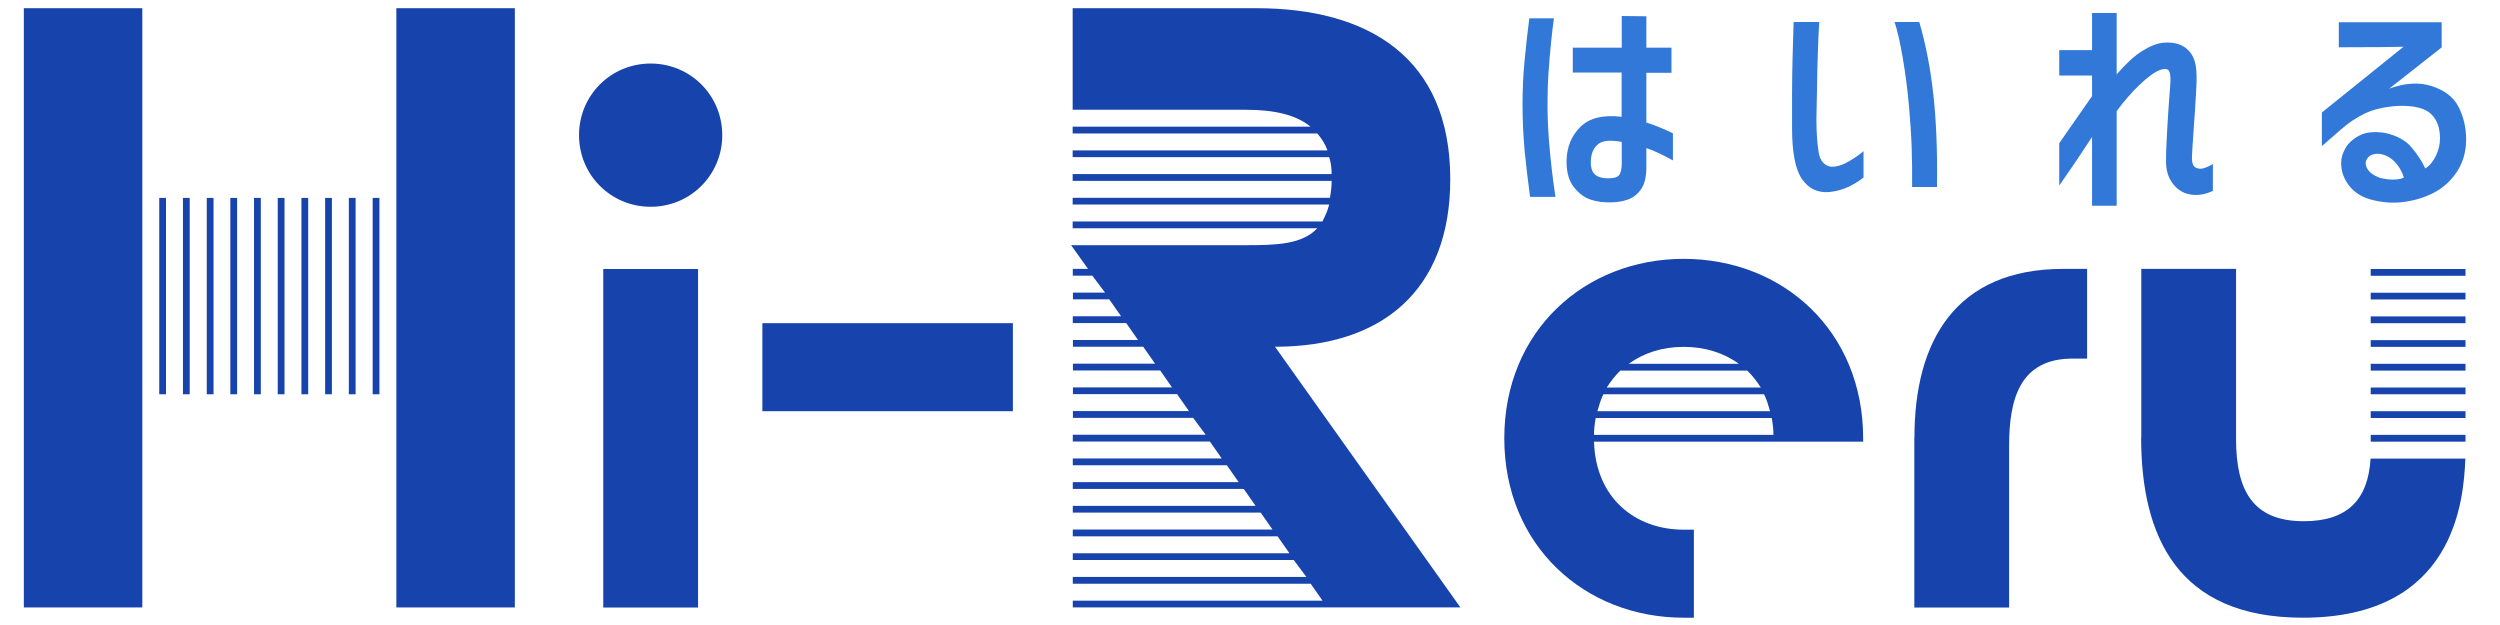
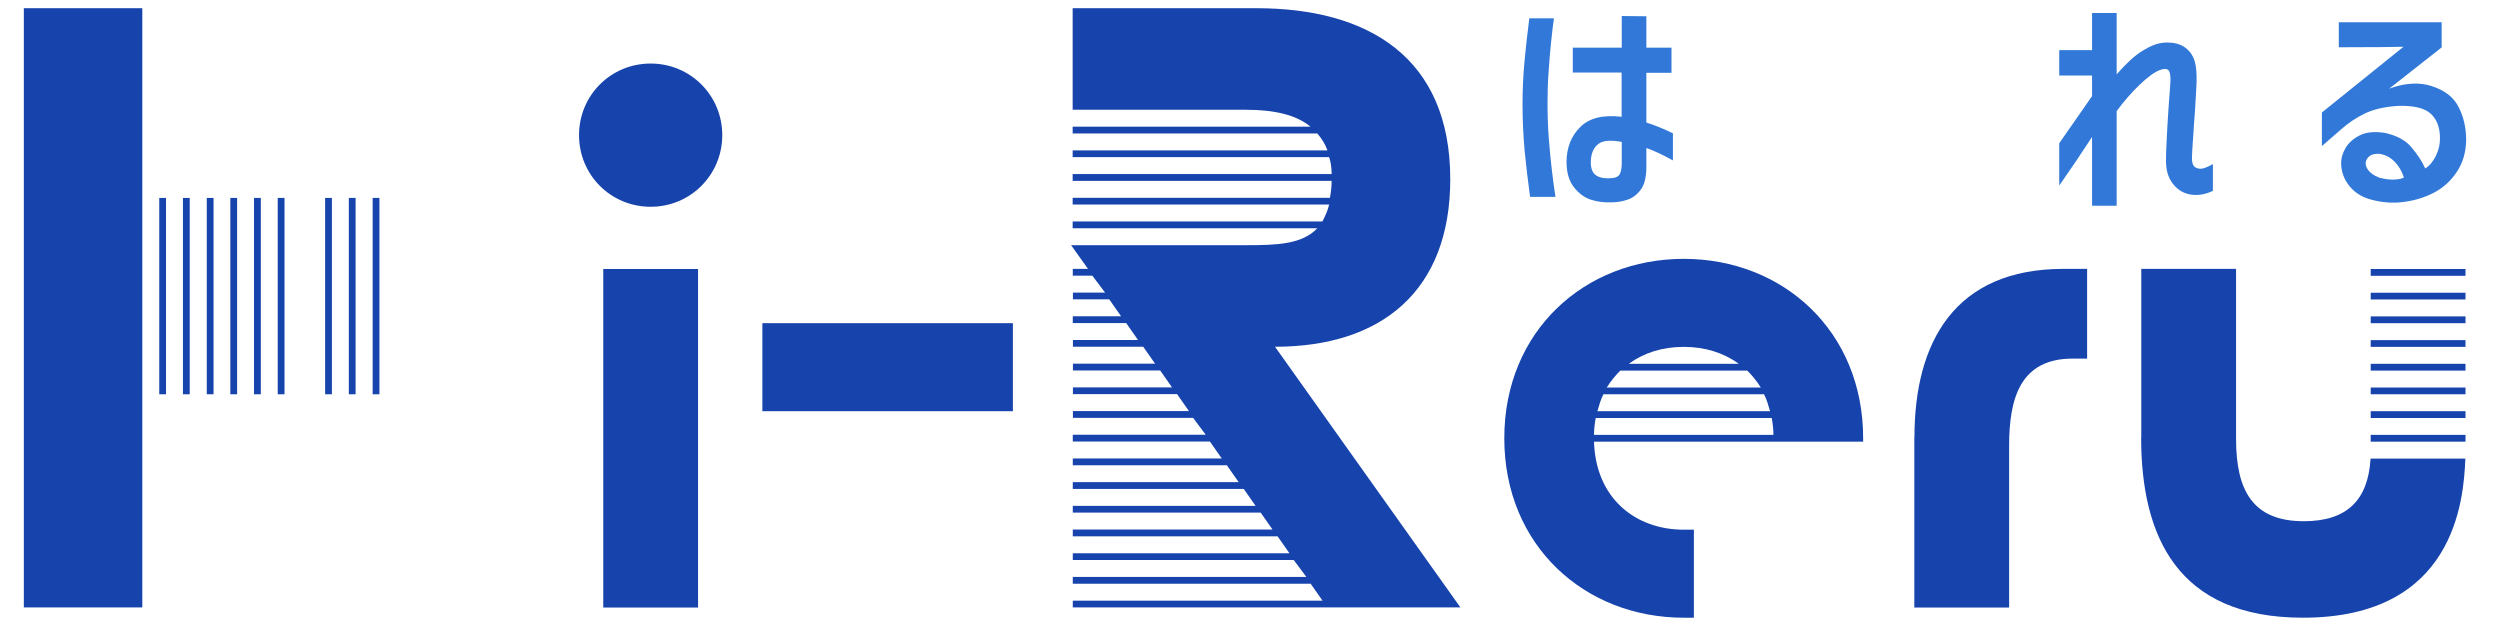
<svg xmlns="http://www.w3.org/2000/svg" width="192" height="48" viewBox="0 0 192 48" fill="none">
  <g clip-path="url(#clip0_2709_10050)">
    <path d="M10.93 0.63H1.83V46.65H10.93V0.63Z" fill="#1643AC" />
    <path d="M20.03 15.2H19.51V30.28H20.03V15.2Z" fill="#1643AC" />
    <path d="M25.49 15.2H24.97V30.28H25.49V15.2Z" fill="#1643AC" />
    <path d="M16.4 15.2H15.88V30.28H16.4V15.2Z" fill="#1643AC" />
    <path d="M12.75 15.2H12.23V30.28H12.75V15.2Z" fill="#1643AC" />
    <path d="M14.57 15.2H14.05V30.28H14.57V15.2Z" fill="#1643AC" />
    <path d="M18.21 15.2H17.69V30.28H18.21V15.2Z" fill="#1643AC" />
    <path d="M21.85 15.2H21.33V30.28H21.85V15.2Z" fill="#1643AC" />
-     <path d="M23.67 15.2H23.15V30.28H23.67V15.2Z" fill="#1643AC" />
    <path d="M27.31 15.2H26.79V30.28H27.31V15.2Z" fill="#1643AC" />
    <path d="M29.14 15.2H28.62V30.28H29.14V15.2Z" fill="#1643AC" />
-     <path d="M39.54 0.63H30.44V46.65H39.54V0.63Z" fill="#1643AC" />
    <path d="M49.97 4.88C53.03 4.88 55.47 7.33 55.47 10.38C55.47 13.43 53.03 15.88 49.97 15.88C46.91 15.88 44.47 13.44 44.47 10.38C44.47 7.32 46.91 4.88 49.97 4.88ZM46.33 20.66H53.61V46.66H46.33V20.66Z" fill="#1643AC" />
    <path d="M58.55 24.82H77.79V31.58H58.55V24.82Z" fill="#1643AC" />
    <path d="M82.25 18.83H95.71C98.05 18.83 100 18.77 101.17 17.53H82.38V17.01H101.56C101.76 16.62 101.95 16.23 102.08 15.71H82.38V15.19H102.14C102.21 14.8 102.27 14.34 102.27 13.89H82.38V13.37H102.27C102.27 12.91 102.21 12.46 102.08 12.07H82.38V11.55H101.95C101.76 11.03 101.5 10.64 101.17 10.25H82.38V9.73H100.65C99.55 8.82 97.86 8.43 95.71 8.43H82.38V0.63H96.49C105.07 0.63 111.38 4.4 111.38 13.76C111.38 22.34 106.11 26.63 97.92 26.63L112.16 46.65H82.39V46.13H101.57L100.66 44.83H82.39V44.31H100.33L99.36 43.01H82.39V42.49H99.03L98.12 41.19H82.39V40.67H97.73L96.82 39.37H82.39V38.85H96.43L95.52 37.55H82.39V37.03H95.13L94.22 35.73H82.39V35.21H93.83L92.92 33.91H82.39V33.39H92.6L91.63 32.09H82.4V31.57H91.31L90.4 30.27H82.4V29.75H90.01L89.1 28.45H82.4V27.93H88.71L87.8 26.63H82.4V26.11H87.4L86.49 24.81H82.39V24.29H86.1L85.19 22.99H82.4V22.47H84.87L83.89 21.17H82.39V20.65H83.56L82.26 18.83H82.25Z" fill="#1643AC" />
    <path d="M129.31 19.88C136.92 19.88 143.09 25.41 143.09 33.66V33.92H122.42C122.55 38.27 125.6 40.68 129.31 40.68H130.09V47.44H129.31C121.71 47.44 115.53 41.91 115.53 33.66C115.53 25.41 121.71 19.88 129.31 19.88ZM122.55 32.1C122.48 32.49 122.42 32.95 122.42 33.4H136.2C136.2 32.95 136.14 32.49 136.07 32.1H122.55ZM123.14 30.28C122.94 30.67 122.81 31.13 122.68 31.58H135.94C135.81 31.12 135.68 30.67 135.48 30.28H123.13H123.14ZM124.44 28.46C124.05 28.85 123.73 29.24 123.4 29.76H135.23C134.9 29.24 134.58 28.85 134.19 28.46H124.44ZM133.54 27.94C132.37 27.09 130.94 26.64 129.31 26.64C127.68 26.64 126.26 27.09 125.09 27.94H133.54Z" fill="#1643AC" />
    <path d="M147.03 33.59C147.03 26.24 150.15 20.65 158.47 20.65H160.29V27.54H159.18C155.15 27.54 154.3 30.6 154.3 34.24V46.66H147.02V33.59H147.03Z" fill="#1643AC" />
    <path d="M164.45 33.59V20.65H171.73V33.72C171.73 37.69 173.03 40.03 176.93 40.03C180.25 40.03 181.87 38.41 182.06 35.22H189.34C189.21 38.47 188.5 47.44 176.86 47.44C167.18 47.44 164.44 41.13 164.44 33.59H164.45ZM182.07 21.18V20.66H189.35V21.18H182.07ZM182.07 23V22.48H189.35V23H182.07ZM182.07 24.82V24.3H189.35V24.82H182.07ZM189.35 26.12V26.64H182.07V26.12H189.35ZM189.35 27.94V28.46H182.07V27.94H189.35ZM189.35 29.76V30.28H182.07V29.76H189.35ZM189.35 31.58V32.1H182.07V31.58H189.35ZM182.07 33.92V33.4H189.35V33.92H182.07Z" fill="#1643AC" />
    <path d="M117.45 1.41H119.34C119.27 1.94 119.19 2.56 119.12 3.27C119.05 3.98 118.98 4.74 118.93 5.55C118.87 6.37 118.85 7.16 118.85 7.94C118.85 8.86 118.88 9.76 118.95 10.66C119.02 11.56 119.1 12.38 119.19 13.13C119.28 13.88 119.37 14.54 119.46 15.12H117.51C117.34 13.87 117.2 12.68 117.09 11.56C116.99 10.43 116.93 9.26 116.93 8.03C116.93 6.89 116.98 5.79 117.08 4.74C117.18 3.68 117.3 2.57 117.45 1.41ZM120.8 3.66H124.55V1.23L126.44 1.25V3.66H128.37V5.59H126.44V9.41C127.08 9.61 127.76 9.89 128.48 10.24V12.32C127.71 11.89 127.03 11.57 126.44 11.37V12.82C126.44 13.59 126.3 14.17 126.02 14.55C125.74 14.94 125.4 15.2 124.98 15.34C124.57 15.48 124.15 15.54 123.75 15.54C123.21 15.56 122.69 15.5 122.19 15.34C121.69 15.18 121.26 14.86 120.88 14.38C120.5 13.9 120.31 13.25 120.31 12.42C120.32 11.33 120.67 10.44 121.37 9.75C122.06 9.06 123.12 8.8 124.54 8.97V5.57H120.79V3.64L120.8 3.66ZM123.79 13.68C124.11 13.66 124.32 13.54 124.41 13.35C124.5 13.15 124.55 12.89 124.55 12.55V10.9C123.7 10.74 123.1 10.79 122.76 11.05C122.42 11.31 122.22 11.72 122.18 12.27C122.14 12.85 122.27 13.24 122.55 13.45C122.83 13.65 123.25 13.73 123.79 13.68Z" fill="#3178D8" />
-     <path d="M137.75 1.69H139.72C139.67 2.46 139.63 3.25 139.61 4.07C139.58 4.89 139.56 5.75 139.55 6.65C139.53 7.55 139.51 8.38 139.5 9.14C139.5 10.14 139.56 10.99 139.67 11.68C139.78 12.37 140.12 12.75 140.67 12.81C141.12 12.8 141.58 12.65 142.05 12.36C142.53 12.07 142.88 11.82 143.12 11.61V13.63C142.83 13.87 142.47 14.09 142.02 14.32C141.57 14.54 141.06 14.69 140.49 14.75C139.6 14.82 138.9 14.49 138.39 13.75C137.88 13.01 137.63 11.7 137.63 9.83C137.63 9.04 137.63 8.16 137.63 7.19C137.63 6.22 137.65 5.29 137.67 4.4C137.69 3.51 137.72 2.61 137.75 1.71V1.69ZM145.49 1.69H147.4C147.91 3.43 148.27 5.32 148.49 7.35C148.71 9.38 148.8 11.72 148.76 14.36H146.85C146.86 13.36 146.85 12.38 146.82 11.44C146.79 10.49 146.72 9.4 146.61 8.15C146.5 6.9 146.34 5.66 146.13 4.44C145.92 3.22 145.71 2.3 145.5 1.69H145.49Z" fill="#3178D8" />
    <path d="M160.67 15.81V10.52C159.84 11.79 159 13.04 158.15 14.25V11L160.67 7.38V5.8H158.15V3.85H160.67V1H162.56V5.71C163.29 4.87 163.94 4.27 164.53 3.91C165.14 3.53 165.68 3.32 166.16 3.28C166.79 3.23 167.31 3.33 167.71 3.58C168.11 3.83 168.39 4.19 168.54 4.67C168.7 5.15 168.74 5.95 168.66 7.07C168.6 8.12 168.55 8.94 168.5 9.54C168.46 10.13 168.42 10.68 168.39 11.17C168.36 11.67 168.34 11.99 168.34 12.15C168.34 12.5 168.42 12.72 168.57 12.83C168.73 12.94 168.91 12.98 169.12 12.95C169.33 12.91 169.61 12.8 169.95 12.6V14.66C169.42 14.91 168.9 15.01 168.39 14.96C167.78 14.9 167.29 14.63 166.9 14.14C166.51 13.66 166.33 13.03 166.35 12.25C166.35 11.94 166.36 11.51 166.39 10.97C166.41 10.43 166.45 9.87 166.48 9.29C166.51 8.71 166.58 7.81 166.67 6.57C166.72 6.05 166.69 5.69 166.6 5.48C166.5 5.28 166.26 5.24 165.88 5.38C165.47 5.53 164.95 5.91 164.3 6.53C163.71 7.1 163.12 7.77 162.56 8.53V15.8H160.67V15.81Z" fill="#3178D8" />
    <path d="M179.65 1.71H187.52V3.64L183.49 6.81C184.71 6.36 185.81 6.3 186.78 6.62C187.75 6.94 188.43 7.46 188.8 8.18C189.18 8.9 189.38 9.71 189.4 10.63C189.41 11.59 189.18 12.44 188.71 13.16C188.24 13.88 187.64 14.43 186.9 14.81C186.16 15.19 185.37 15.42 184.52 15.52C183.67 15.62 182.84 15.54 182.03 15.31C181.36 15.12 180.83 14.78 180.42 14.27C180.02 13.76 179.81 13.19 179.8 12.56C179.79 12.18 179.9 11.78 180.13 11.38C180.36 10.98 180.73 10.65 181.22 10.4C181.71 10.15 182.36 10.08 183.18 10.21C184.07 10.41 184.74 10.77 185.19 11.3C185.64 11.83 186 12.37 186.26 12.94C186.61 12.72 186.88 12.38 187.09 11.94C187.3 11.49 187.4 11.05 187.39 10.6C187.39 9.81 187.16 9.19 186.7 8.75C186.24 8.31 185.41 8.1 184.21 8.13C183.17 8.19 182.31 8.39 181.63 8.71C180.95 9.04 180.34 9.45 179.79 9.94L178.32 11.22V8.64L184.59 3.59C183.97 3.61 182.31 3.63 179.62 3.63V1.7L179.65 1.71ZM182.81 11.82C182.35 11.78 182.03 11.88 181.84 12.13C181.65 12.37 181.63 12.64 181.8 12.94C181.97 13.24 182.28 13.47 182.74 13.65C183.19 13.76 183.57 13.81 183.91 13.79C184.25 13.77 184.48 13.72 184.62 13.63C184.46 13.14 184.22 12.73 183.9 12.41C183.58 12.09 183.22 11.9 182.82 11.83L182.81 11.82Z" fill="#3178D8" />
  </g>
  <defs>
    <clipPath id="clip0_2709_10050">
      <rect width="192" height="48" fill="white" />
    </clipPath>
  </defs>
</svg>